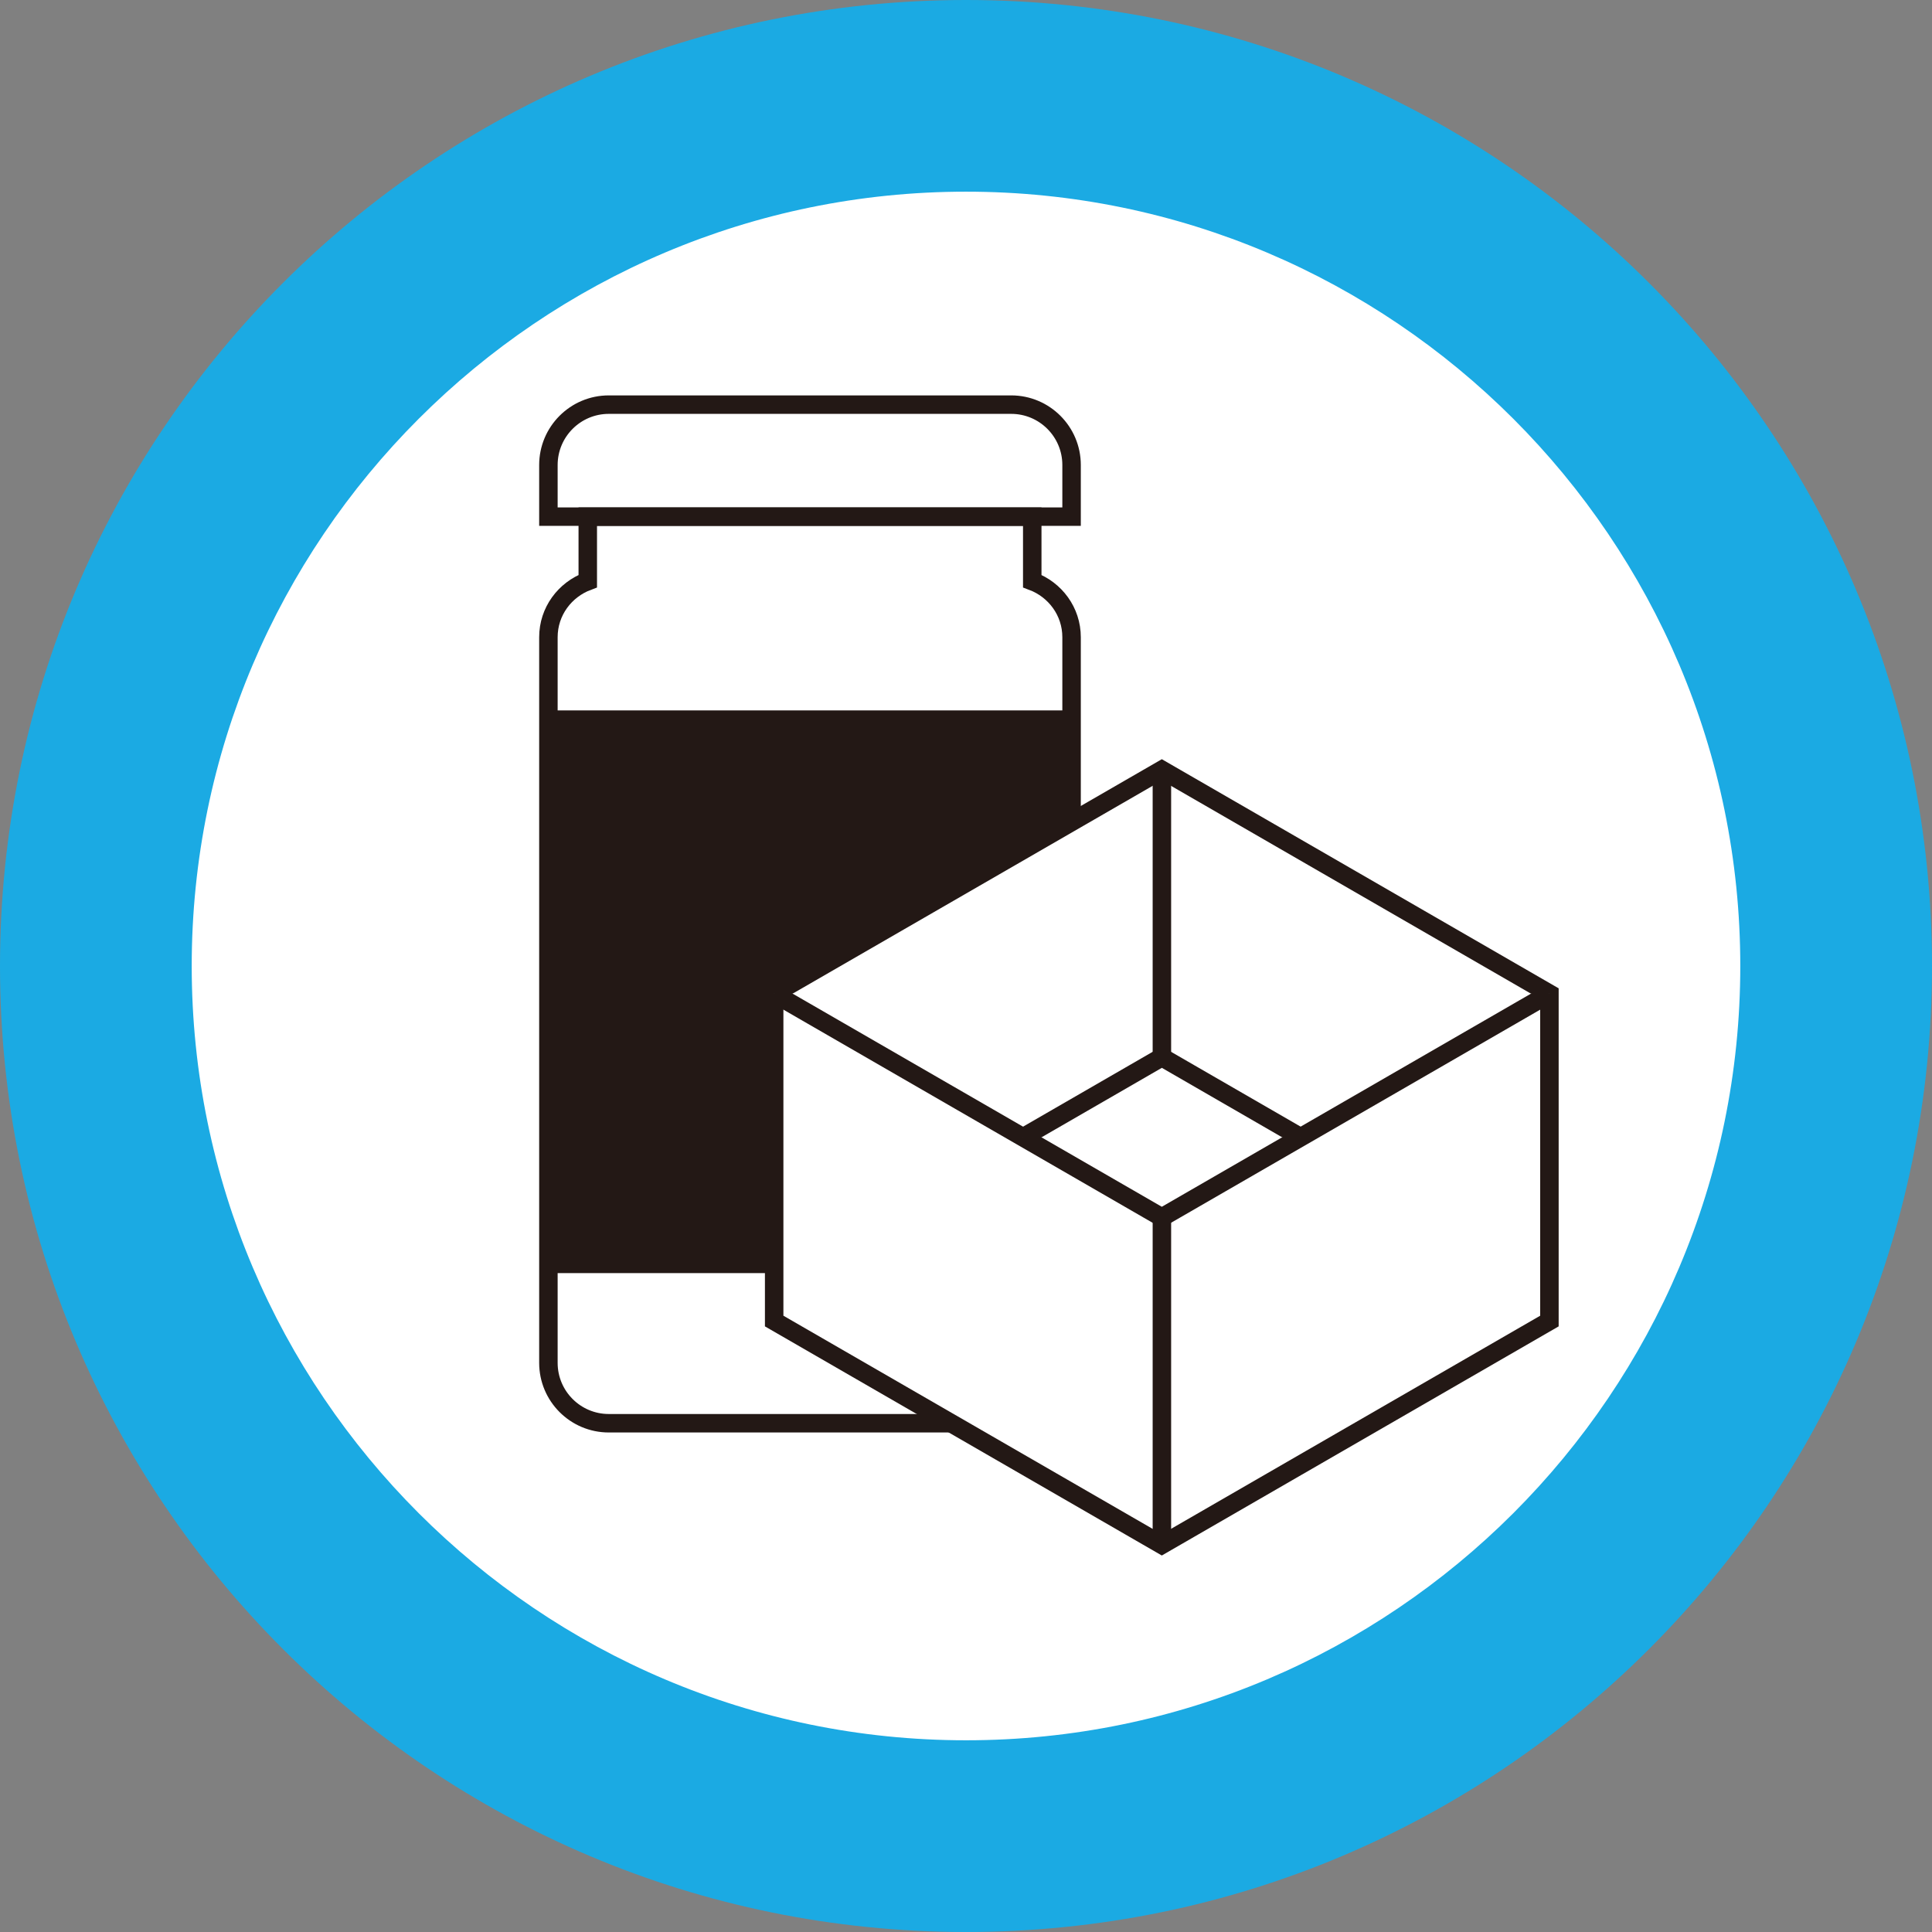
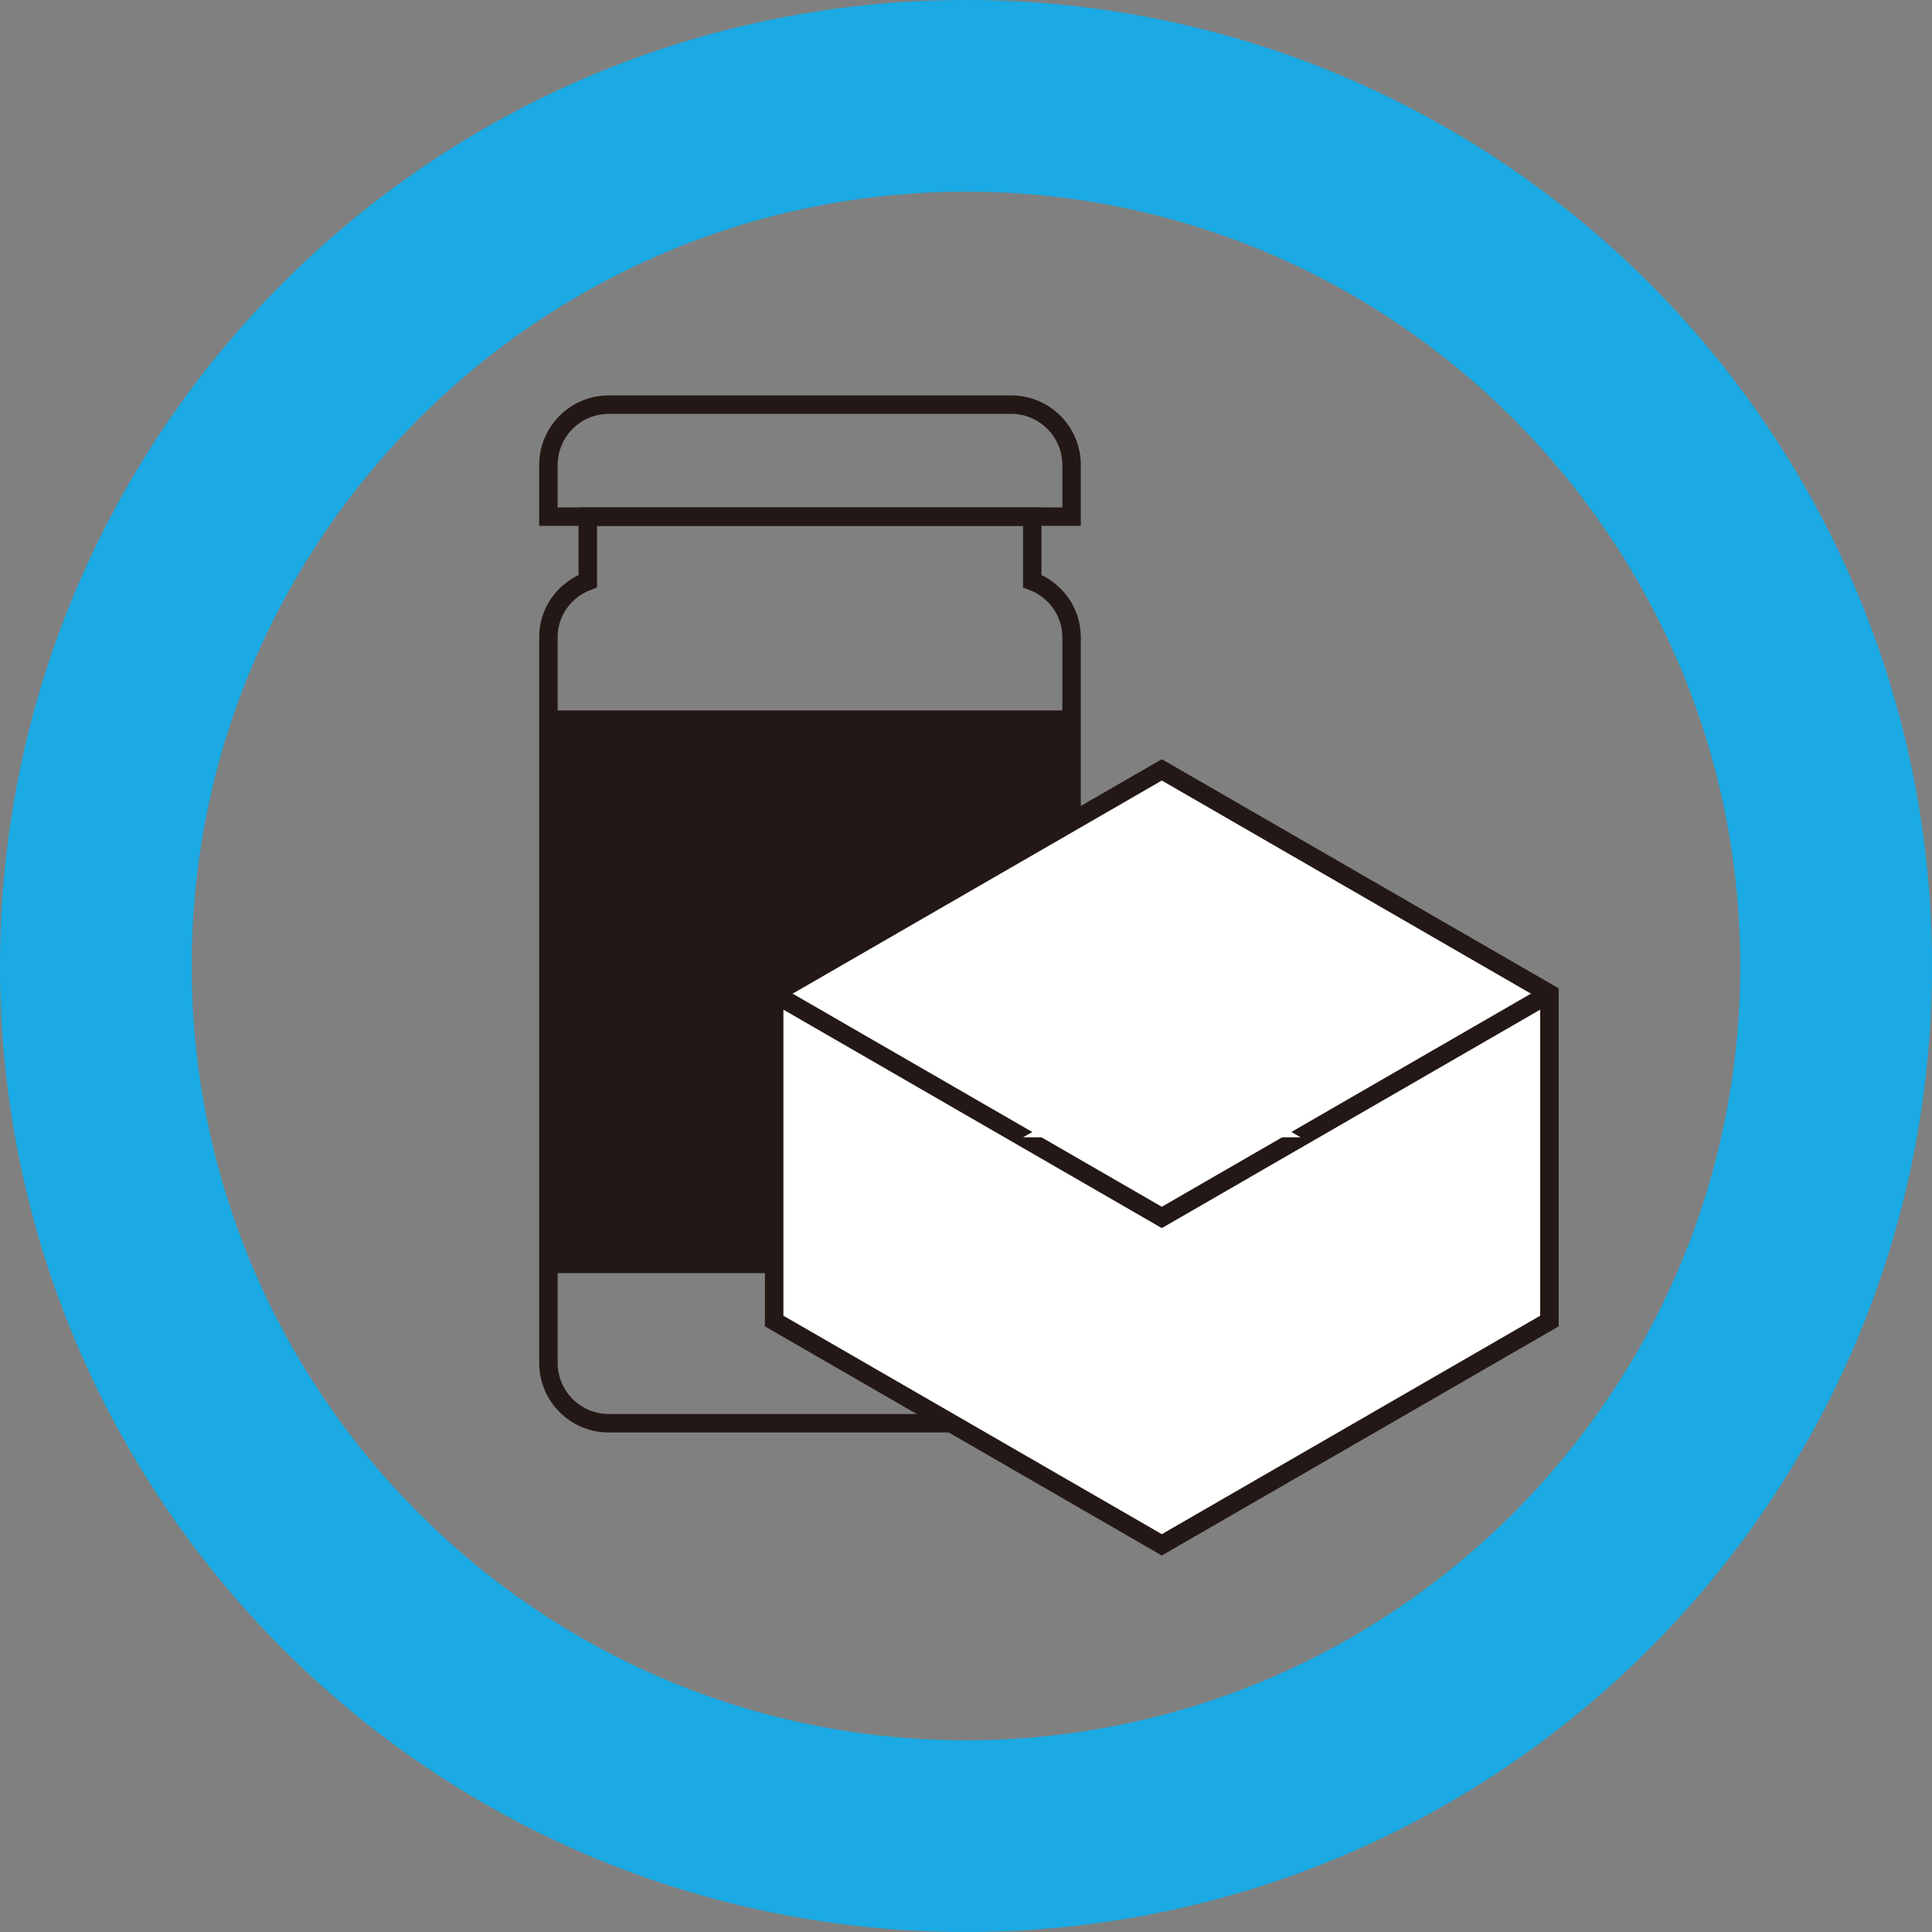
<svg xmlns="http://www.w3.org/2000/svg" width="48" height="48" viewBox="0 0 48 48" fill="none">
  <rect x="0" y="0" width="48" height="48" fill="#808080" stroke="none" />
  <g clip-path="url(#clip0_192_85284)">
-     <path d="M24.002 45.619C12.082 45.619 2.383 35.921 2.383 24C2.383 12.079 12.081 2.381 24.002 2.381C35.923 2.381 45.622 12.079 45.622 24C45.622 35.921 35.923 45.619 24.002 45.619Z" fill="white" />
    <path d="M24 4.762C34.608 4.762 43.237 13.392 43.237 24C43.237 34.608 34.608 43.237 24 43.237C13.393 43.237 4.763 34.607 4.763 24C4.763 13.393 13.392 4.762 24 4.762ZM24 0C10.745 0 0 10.745 0 24C0 37.255 10.745 48 24 48C37.255 48 48 37.255 48 24C48 10.745 37.255 0 24 0Z" fill="#1BAAE3" />
    <path d="M25.646 14.438V12.836H14.603V14.438C14.034 14.651 13.625 15.189 13.625 15.832V33.86C13.625 34.688 14.297 35.36 15.125 35.36H25.123C25.952 35.36 26.623 34.688 26.623 33.86V15.832C26.623 15.189 26.214 14.651 25.646 14.438Z" stroke="#231815" stroke-width="0.459" stroke-miterlimit="10" />
    <path d="M15.125 10.053H25.123C25.951 10.053 26.623 10.725 26.623 11.553V12.836H13.625V11.553C13.625 10.725 14.297 10.053 15.125 10.053Z" stroke="#231815" stroke-width="0.459" stroke-miterlimit="10" />
    <path d="M26.623 17.65H13.625V31.63H26.623V17.65Z" fill="#231815" />
    <path d="M38.495 32.821V24.687L28.865 19.127L19.234 24.687V32.821L28.865 38.381L38.495 32.821Z" fill="white" stroke="#231815" stroke-width="0.459" stroke-miterlimit="10" />
    <path d="M19.234 24.687L28.865 30.247L38.495 24.687" fill="white" />
    <path d="M19.234 24.687L28.865 30.247L38.495 24.687" stroke="#231815" stroke-width="0.459" stroke-miterlimit="10" />
-     <path d="M28.867 30.247V38.381" stroke="#231815" stroke-width="0.459" stroke-miterlimit="10" />
-     <path d="M28.867 19.127V26.265" stroke="#231815" stroke-width="0.459" stroke-miterlimit="10" />
    <path d="M32.314 28.256L28.866 26.265L25.418 28.256" fill="white" />
-     <path d="M32.314 28.256L28.866 26.265L25.418 28.256" stroke="#231815" stroke-width="0.459" stroke-miterlimit="10" />
  </g>
  <defs>
    <clipPath id="clip0_192_85284">
      <rect width="48" height="48" fill="white" />
    </clipPath>
  </defs>
</svg>